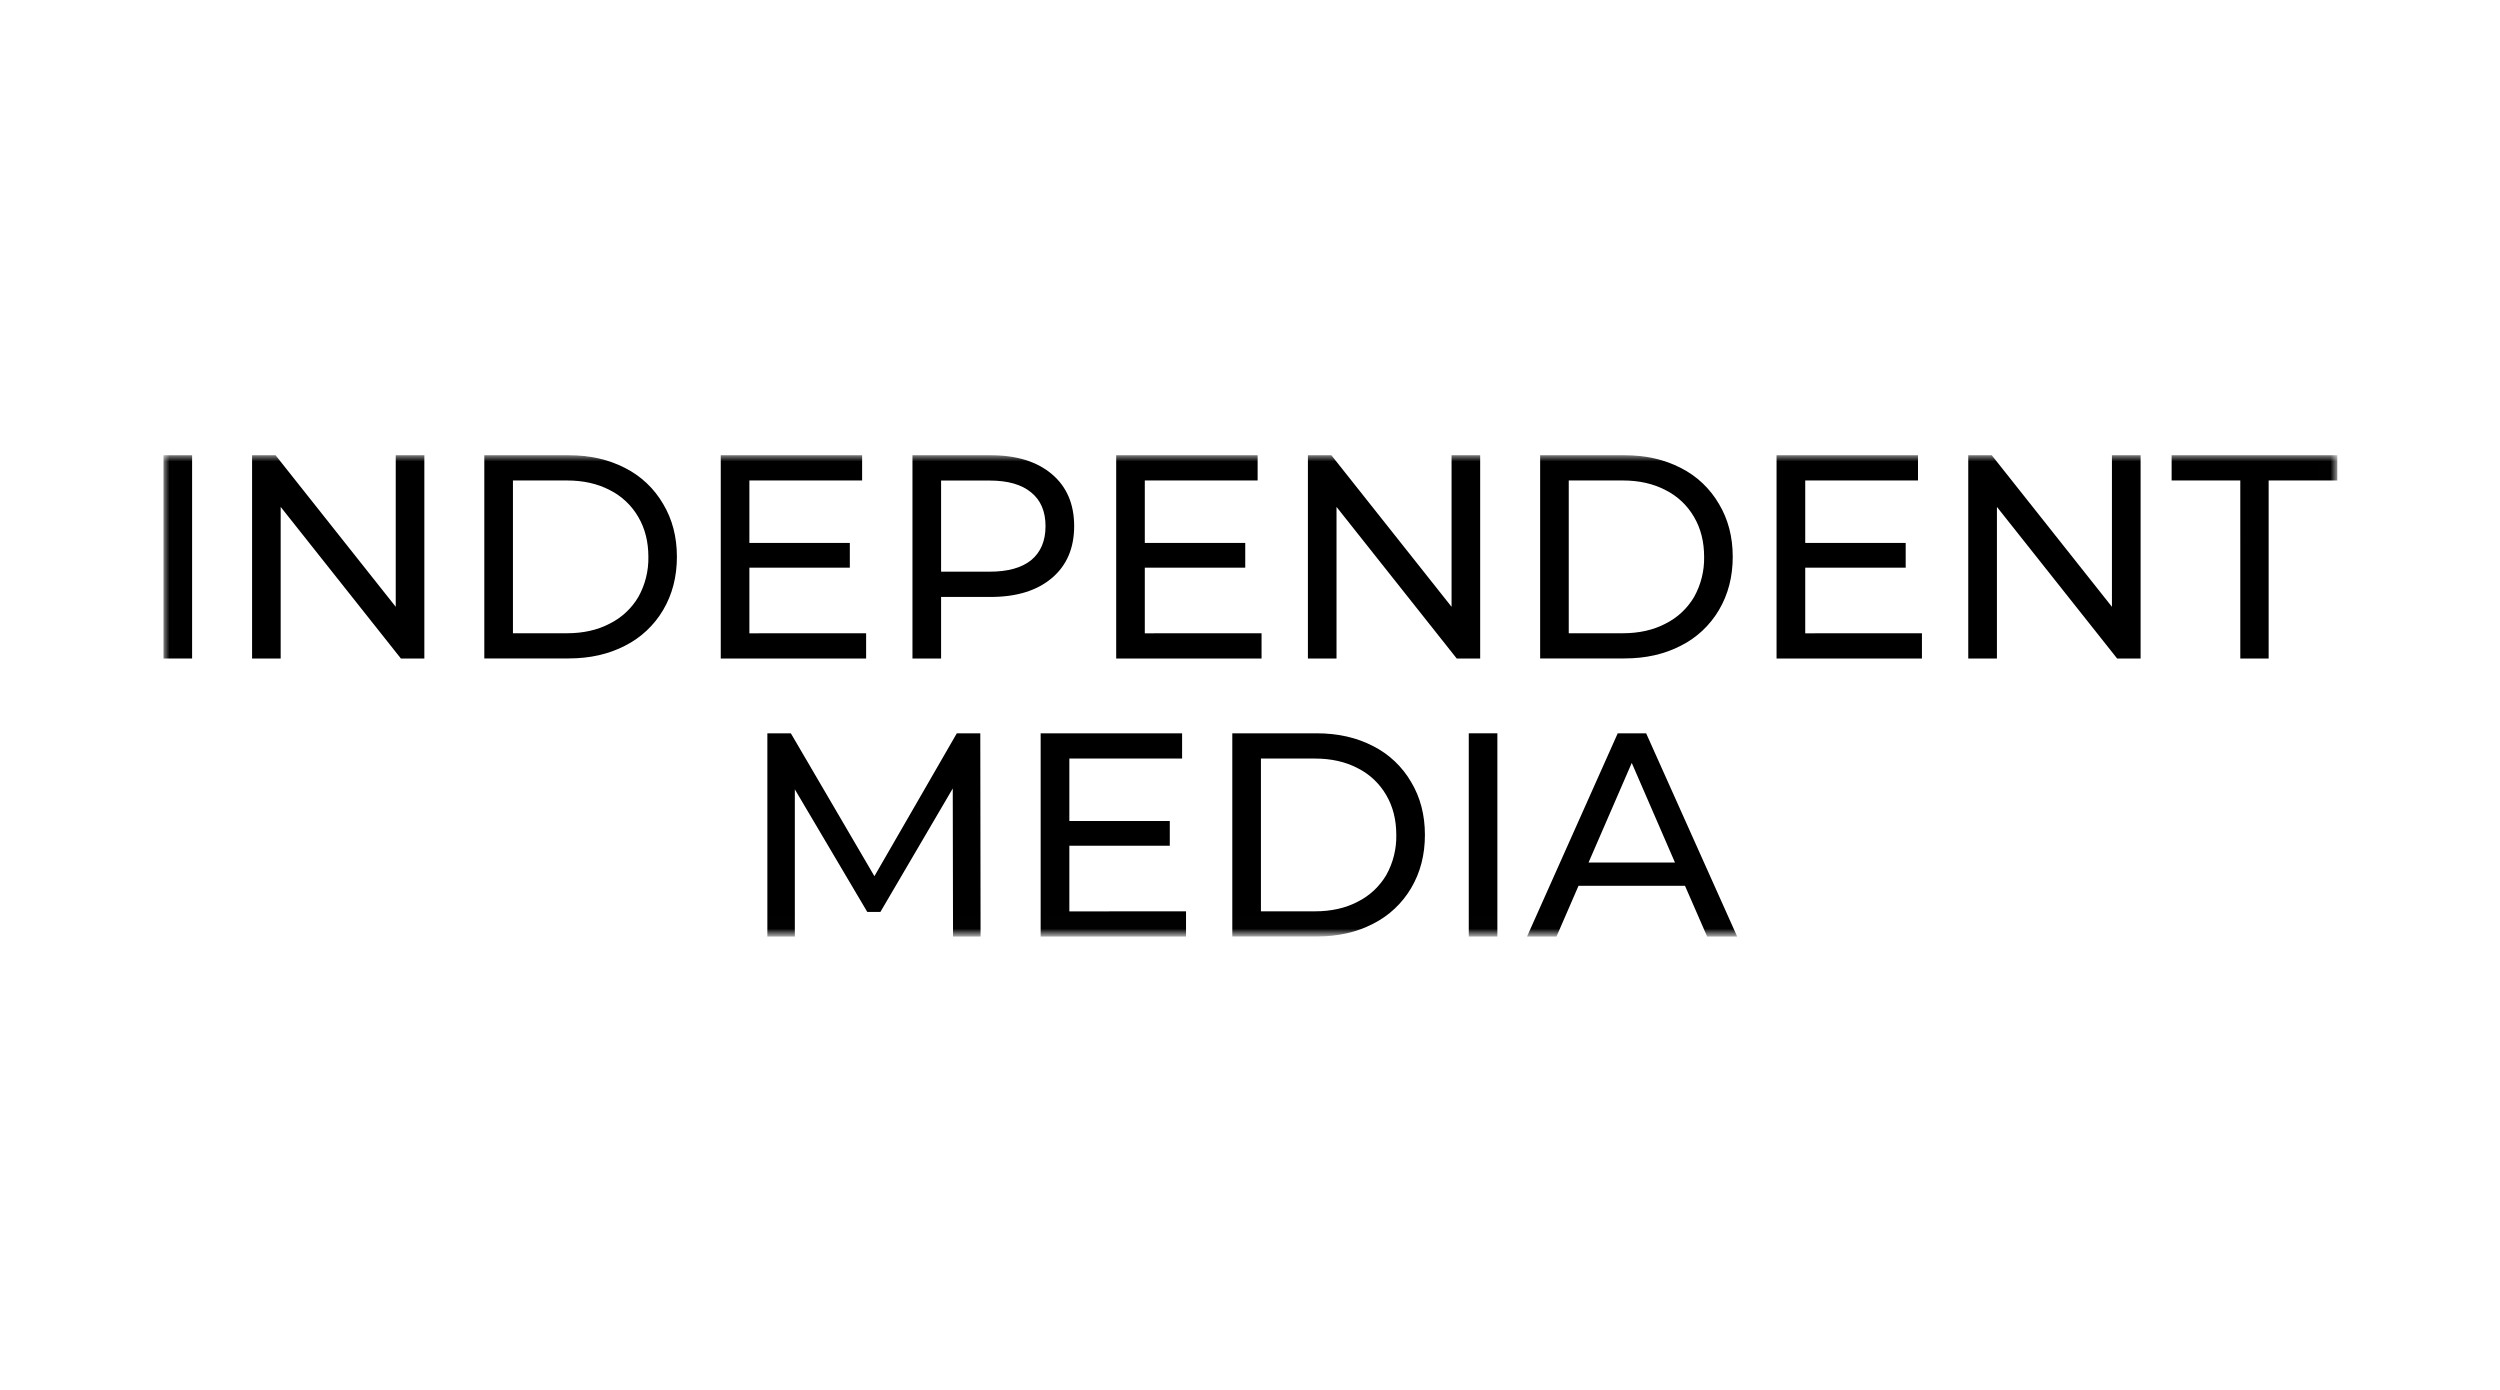
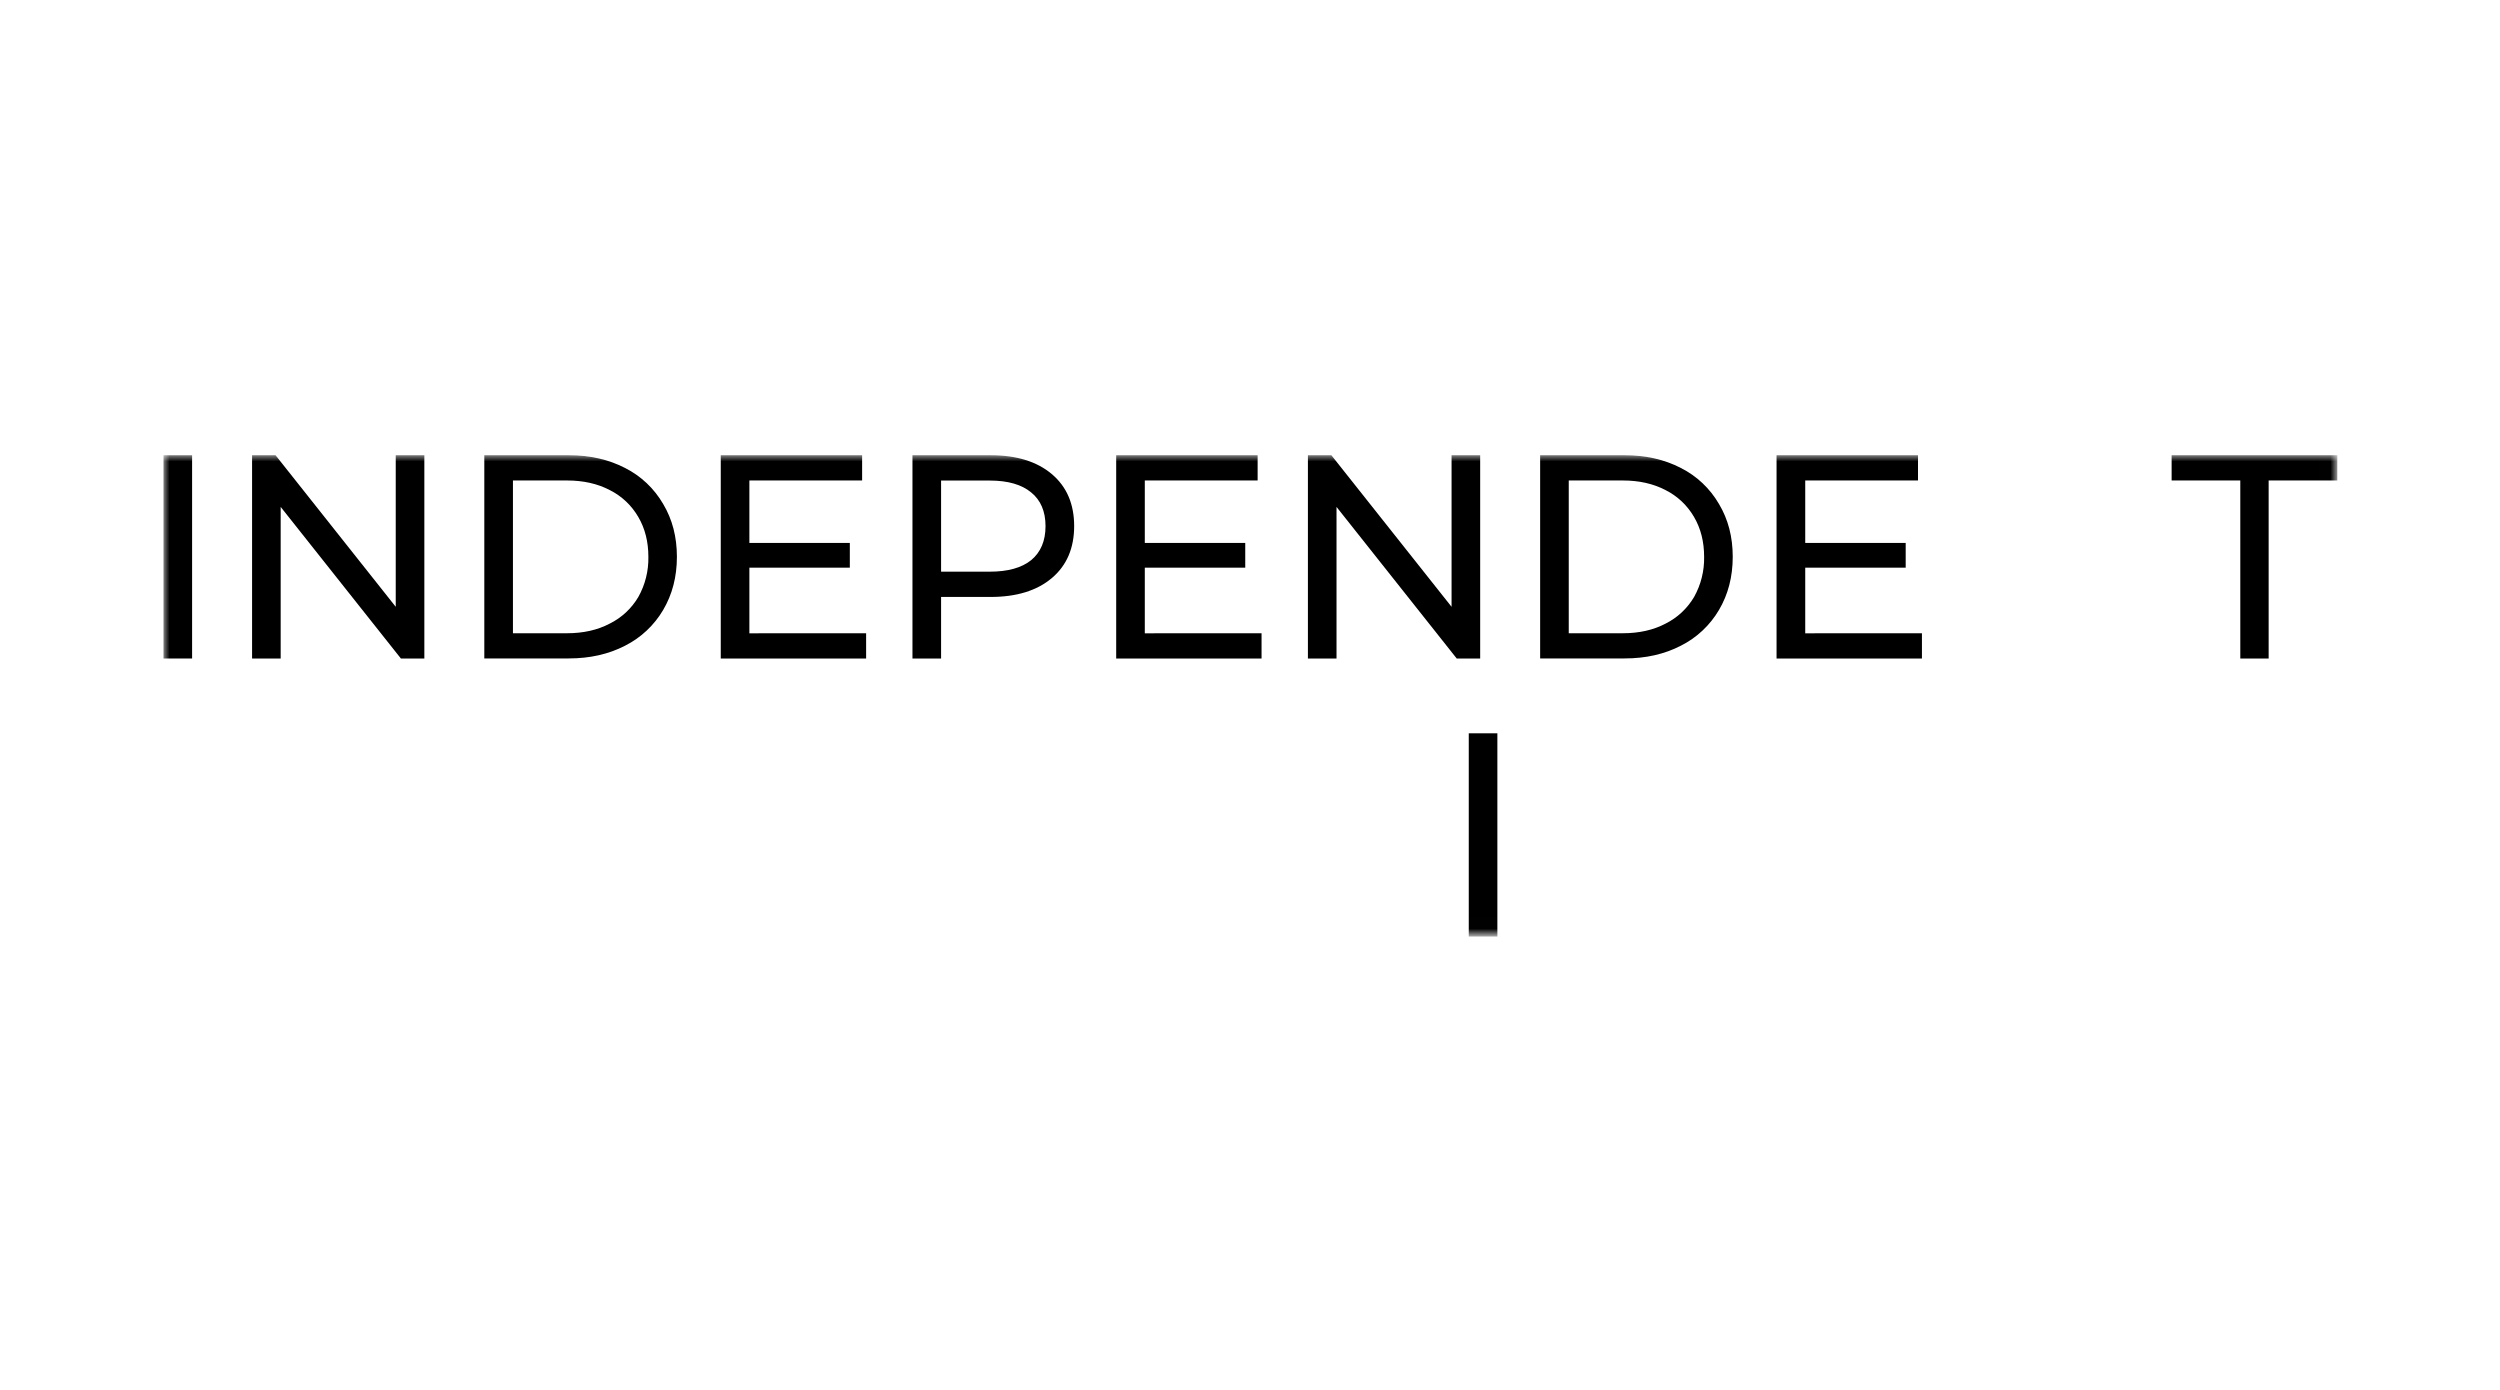
<svg xmlns="http://www.w3.org/2000/svg" width="214" height="119" viewBox="0 0 214 119" fill="none">
  <mask id="mask0_11029_112" style="mask-type:luminance" maskUnits="userSpaceOnUse" x="13" y="38" width="187" height="42">
    <path d="M199.994 38.923H13.994V79.994H199.994V38.923Z" fill="white" />
  </mask>
  <g mask="url(#mask0_11029_112)">
    <path d="M13.994 38.967H16.444V56.368H13.994V38.967Z" fill="black" />
    <path d="M36.324 38.967V56.368H34.316L24.026 43.392V56.368H21.578V38.967H23.586L33.875 51.943V38.967H36.324Z" fill="black" />
    <path d="M41.457 38.967H48.684C50.496 38.967 52.105 39.332 53.511 40.062C54.868 40.746 56 41.817 56.768 43.143C57.551 44.452 57.943 45.958 57.943 47.663C57.943 49.367 57.551 50.883 56.768 52.211C55.994 53.527 54.863 54.588 53.511 55.269C52.105 55.998 50.496 56.362 48.684 56.362H41.457V38.967ZM48.537 54.206C49.928 54.206 51.145 53.932 52.187 53.385C53.207 52.881 54.061 52.087 54.643 51.099C55.228 50.054 55.524 48.869 55.501 47.668C55.501 46.375 55.215 45.239 54.643 44.262C54.068 43.264 53.216 42.46 52.194 41.95C51.148 41.403 49.931 41.129 48.543 41.129H43.908V54.206H48.537Z" fill="black" />
    <path d="M74.14 54.206V56.368H61.697V38.967H73.798V41.129H64.147V46.475H72.745V48.593H64.147V54.211L74.14 54.206Z" fill="black" />
    <path d="M84.794 38.967C87.016 38.967 88.763 39.506 90.037 40.583C91.311 41.66 91.948 43.143 91.948 45.033C91.948 46.922 91.311 48.406 90.037 49.483C88.763 50.56 87.016 51.099 84.794 51.099H80.557V56.368H78.107V38.967H84.794ZM84.721 48.935C86.273 48.935 87.457 48.605 88.272 47.946C89.089 47.267 89.497 46.297 89.497 45.039C89.497 43.78 89.089 42.819 88.272 42.155C87.457 41.476 86.273 41.136 84.721 41.135H80.557V48.935H84.721Z" fill="black" />
    <path d="M107.989 54.206V56.368H95.546V38.967H107.653V41.129H97.995V46.475H106.593V48.593H97.995V54.211L107.989 54.206Z" fill="black" />
    <path d="M126.703 38.967V56.368H124.695L114.406 43.392V56.368H111.957V38.967H113.965L124.254 51.943V38.967H126.703Z" fill="black" />
    <path d="M131.836 38.967H139.063C140.875 38.967 142.483 39.332 143.888 40.062C145.246 40.746 146.378 41.817 147.146 43.143C147.93 44.452 148.322 45.958 148.322 47.663C148.322 49.367 147.93 50.883 147.146 52.211C146.372 53.527 145.241 54.589 143.888 55.269C142.484 55.998 140.876 56.362 139.063 56.362H131.836V38.967ZM138.916 54.206C140.307 54.206 141.524 53.932 142.566 53.385C143.583 52.879 144.434 52.085 145.015 51.099C145.6 50.054 145.896 48.869 145.873 47.668C145.873 46.375 145.587 45.239 145.015 44.262C144.44 43.264 143.588 42.461 142.566 41.95C141.521 41.403 140.304 41.129 138.916 41.129H134.285V54.206H138.916Z" fill="black" />
    <path d="M164.518 54.206V56.368H152.073V38.967H164.181V41.129H154.528V46.475H163.127V48.593H154.528V54.211L164.518 54.206Z" fill="black" />
-     <path d="M183.235 38.967V56.368H181.226L170.937 43.392V56.368H168.483V38.967H170.493L180.782 51.943V38.967H183.235Z" fill="black" />
    <path d="M191.769 41.129H185.891V38.967H200.075V41.129H194.196V56.368H191.77L191.769 41.129Z" fill="black" />
-     <path d="M81.579 80.171L81.556 67.494L75.363 78.059H74.237L68.038 67.569V80.171H65.686V62.771H67.696L74.849 75.001L81.904 62.771H83.913L83.937 80.171H81.579Z" fill="black" />
-     <path d="M101.524 78.009V80.171H89.08V62.771H101.188V64.933H91.536V70.279H100.134V72.397H91.536V78.015L101.524 78.009Z" fill="black" />
-     <path d="M105.485 62.771H112.712C114.525 62.771 116.134 63.136 117.539 63.866C118.896 64.55 120.029 65.621 120.797 66.947C121.58 68.256 121.972 69.762 121.973 71.466C121.974 73.17 121.582 74.687 120.797 76.015C120.022 77.331 118.892 78.392 117.539 79.073C116.135 79.801 114.526 80.166 112.712 80.166H105.485V62.771ZM112.566 78.009C113.958 78.009 115.174 77.736 116.215 77.189C117.233 76.683 118.084 75.889 118.666 74.902C119.25 73.858 119.546 72.673 119.523 71.472C119.523 70.178 119.238 69.043 118.666 68.066C118.09 67.068 117.238 66.264 116.215 65.754C115.171 65.207 113.954 64.933 112.566 64.933H107.936V78.009H112.566Z" fill="black" />
    <path d="M125.726 62.771H128.175V80.171H125.726V62.771Z" fill="black" />
-     <path d="M144.235 75.822H135.122L133.235 80.171H130.712L138.478 62.771H140.91L148.704 80.171H146.132L144.235 75.822ZM143.378 73.833L139.678 65.306L135.979 73.833H143.378Z" fill="black" />
  </g>
</svg>